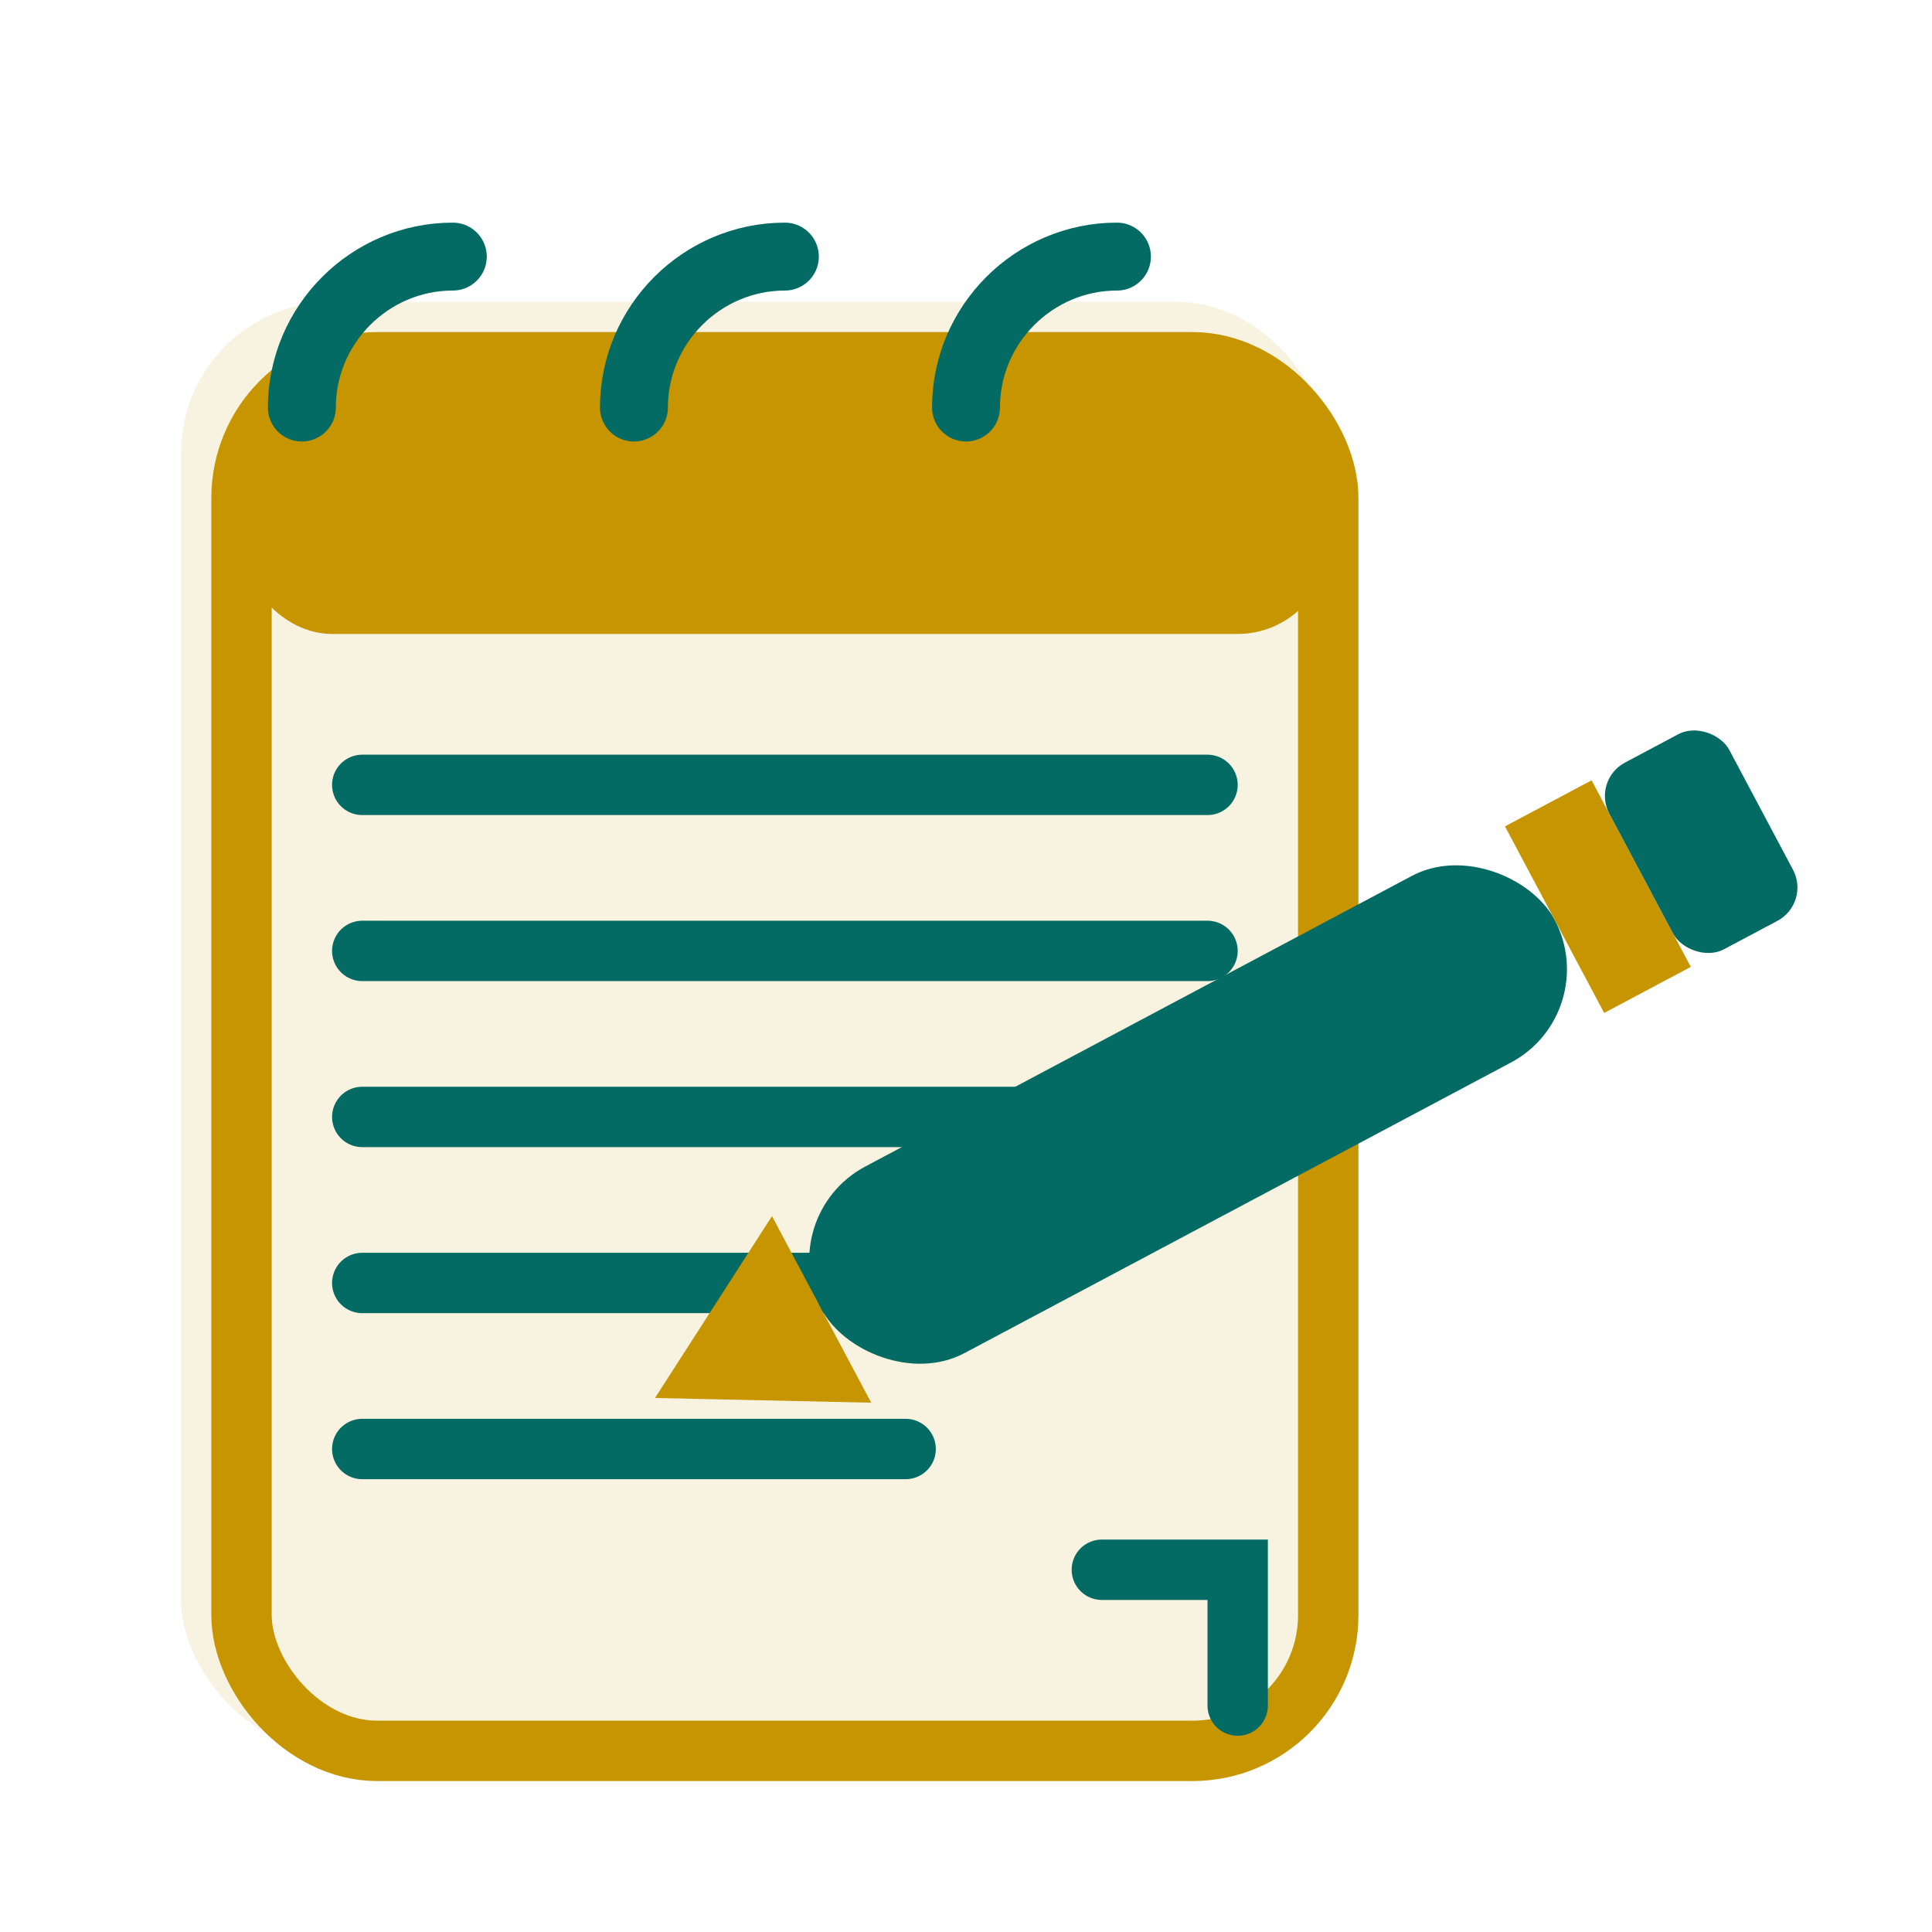
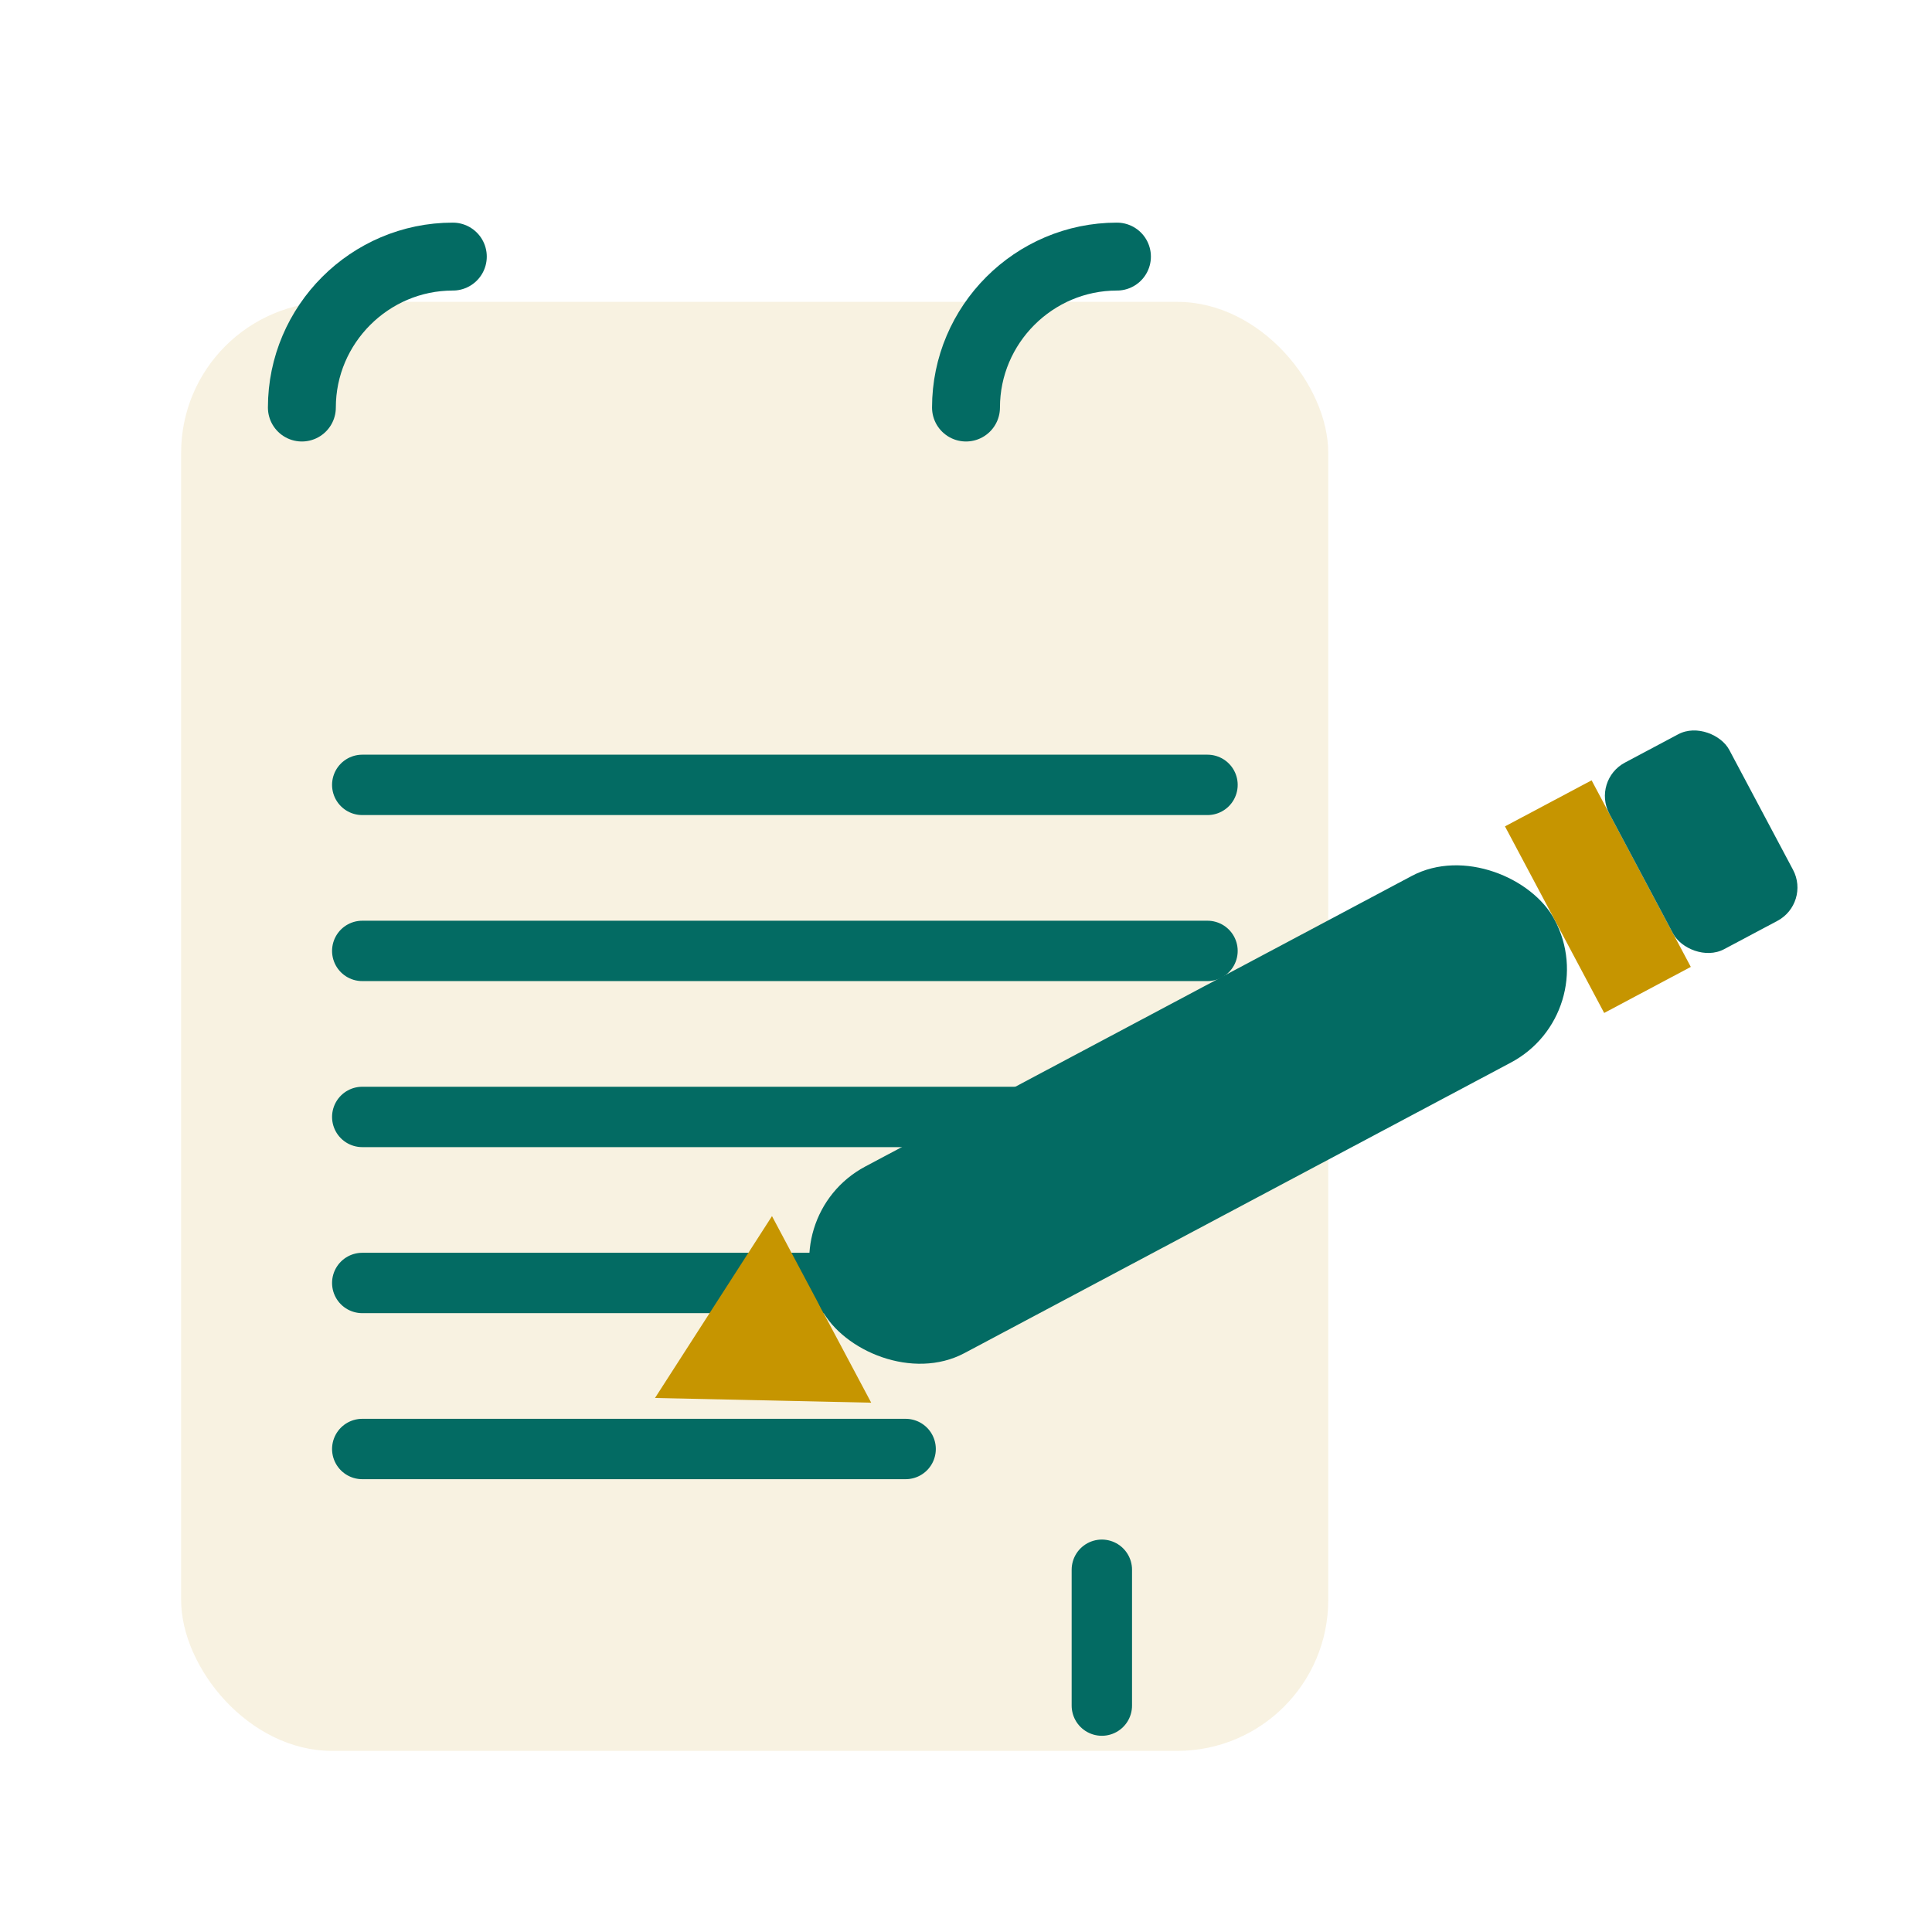
<svg xmlns="http://www.w3.org/2000/svg" viewBox="0 0 512 512" width="512" height="512">
  <title>Notepad with Pencil Icon - Tip facing notepad</title>
  <rect x="48" y="80" rx="40" ry="40" width="304" height="384" fill="#c69500" opacity="0.12" />
-   <rect x="64" y="96" rx="36" ry="36" width="288" height="368" fill="none" stroke="#c69500" stroke-width="16" />
-   <rect x="64" y="96" width="288" height="72" rx="24" ry="24" fill="#c69500" />
  <g fill="none" stroke="#036b63" stroke-width="18" stroke-linecap="round">
    <path d="M120 68c-22 0-40 18-40 40" />
-     <path d="M208 68c-22 0-40 18-40 40" />
    <path d="M296 68c-22 0-40 18-40 40" />
  </g>
  <g stroke="#036b63" stroke-linecap="round" stroke-width="16">
    <line x1="96" y1="208" x2="320" y2="208" />
    <line x1="96" y1="252" x2="320" y2="252" />
    <line x1="96" y1="296" x2="280" y2="296" />
    <line x1="96" y1="340" x2="260" y2="340" />
    <line x1="96" y1="384" x2="240" y2="384" />
-     <path d="M292 416h36v36" fill="none" />
+     <path d="M292 416v36" fill="none" />
  </g>
  <g transform="rotate(-28 260 320)">
    <polygon points="210,296 160,324 210,352" fill="#c69500" />
    <rect x="210" y="296" width="220" height="56" rx="28" ry="28" fill="#036b63" />
    <rect x="430" y="296" width="26" height="56" fill="#c69500" />
    <rect x="456" y="296" width="36" height="56" rx="10" ry="10" fill="#036b63" />
  </g>
</svg>